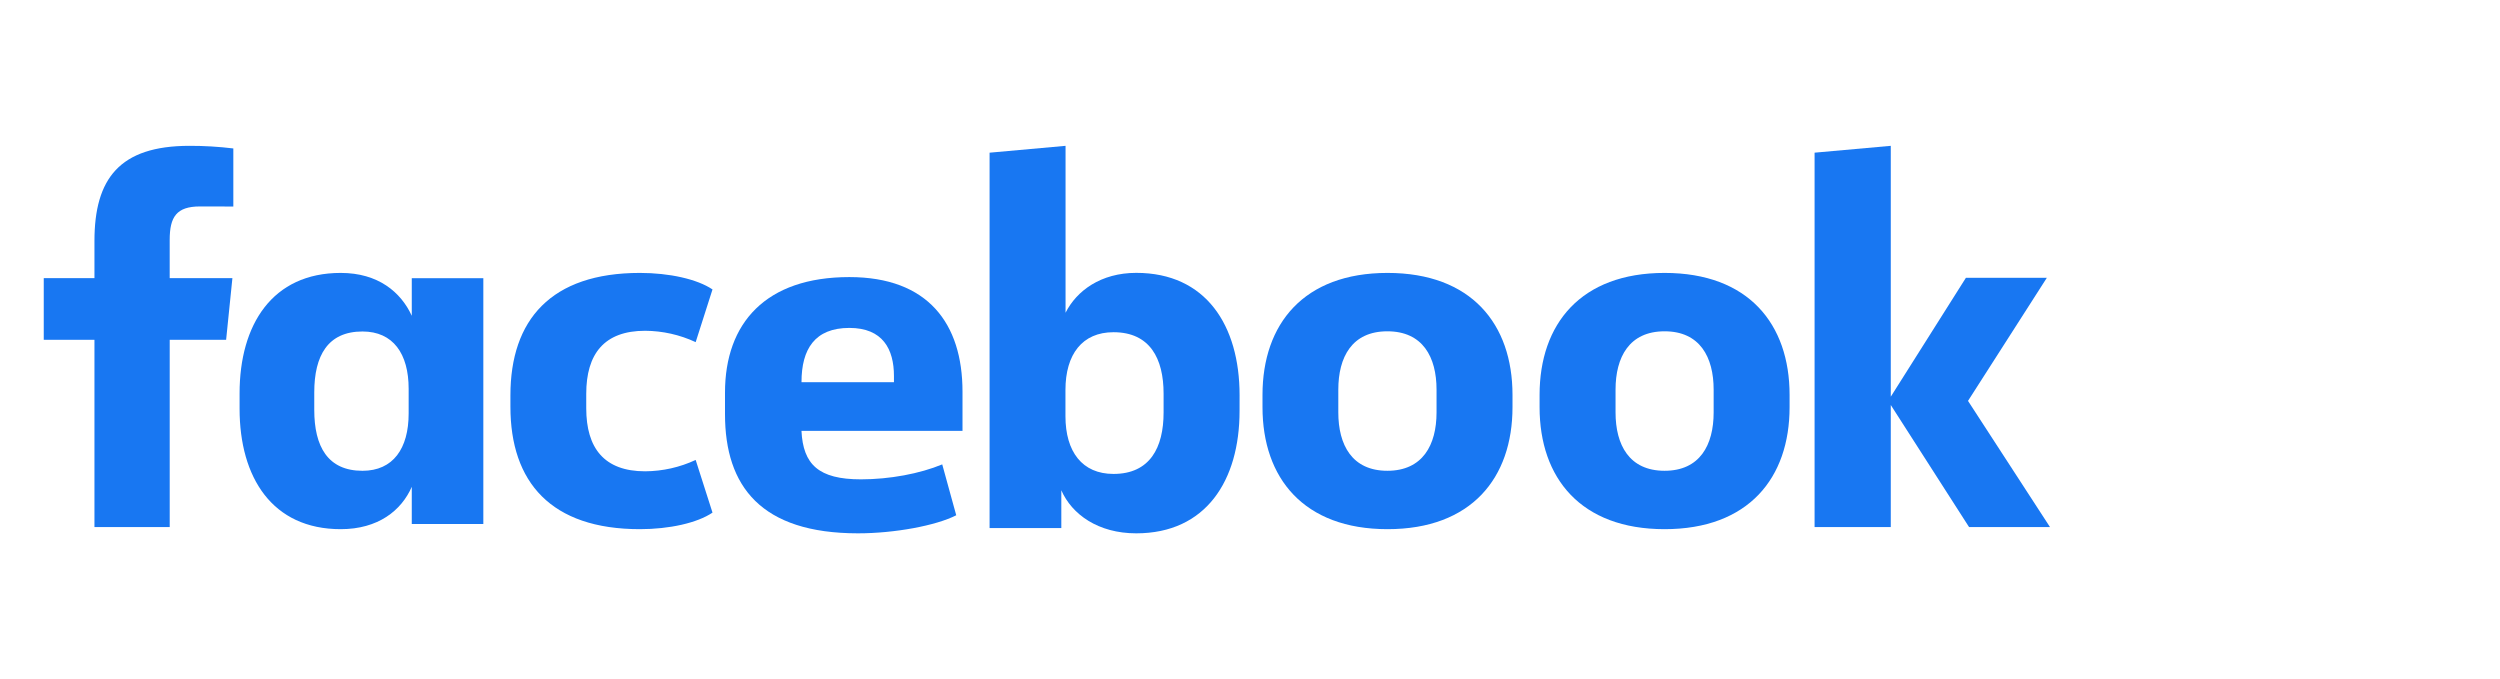
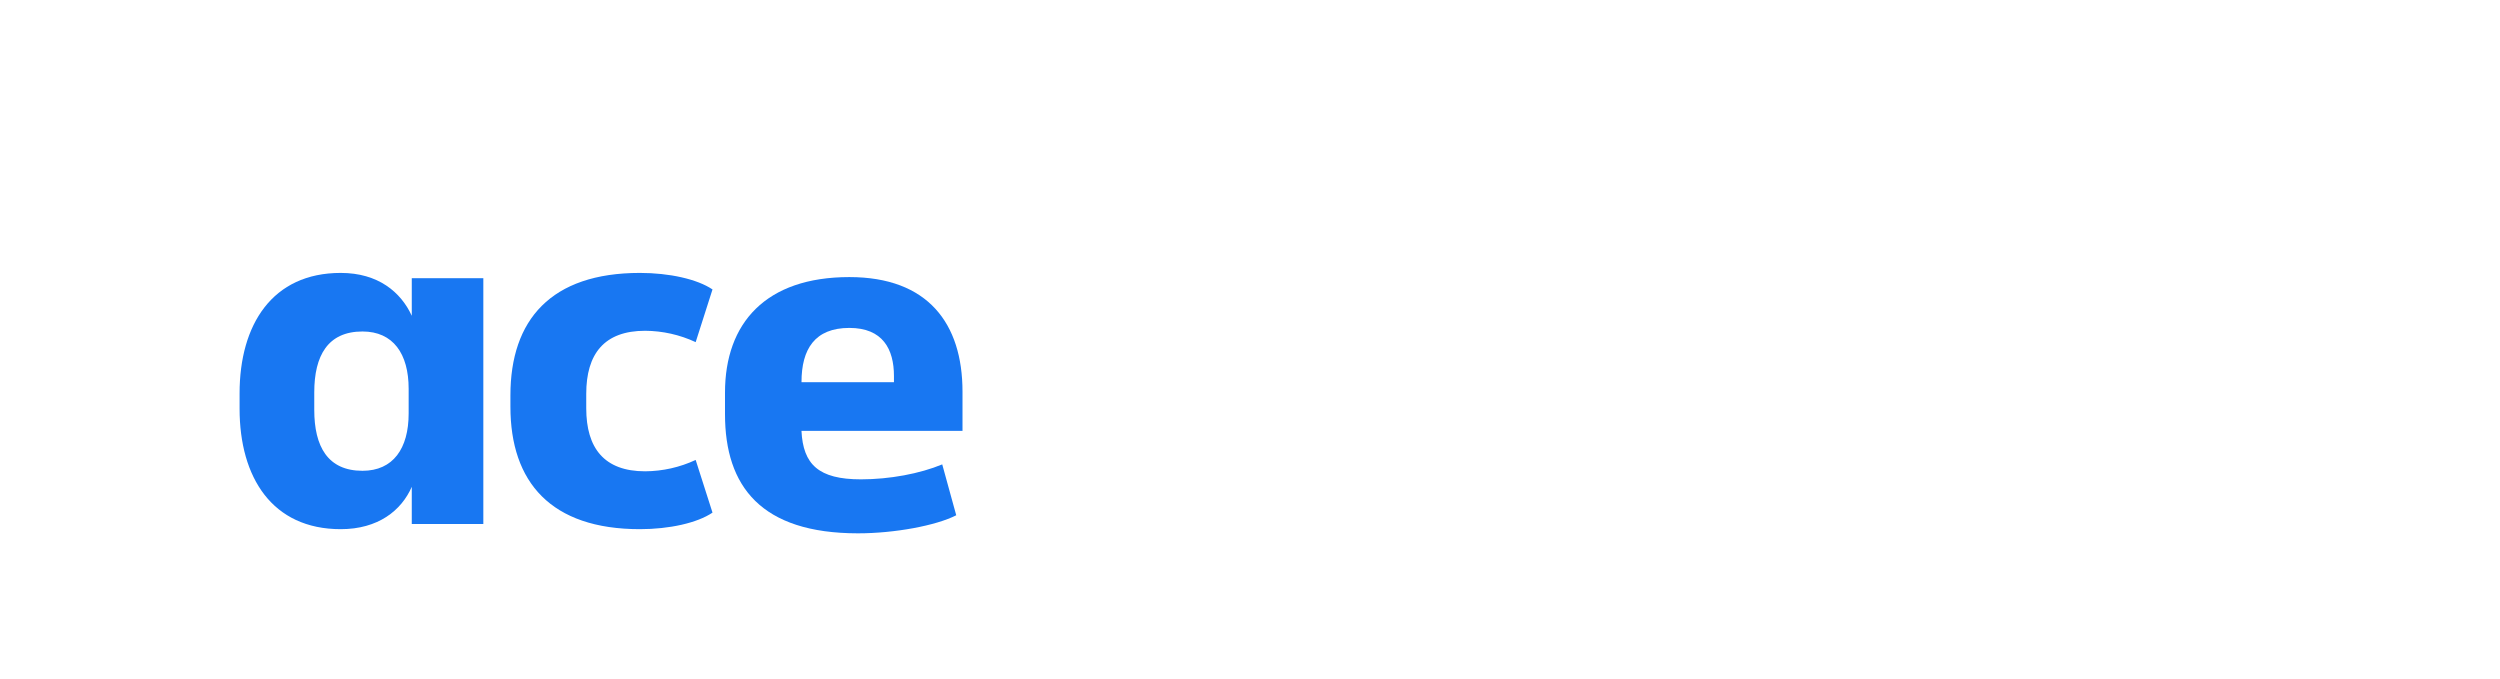
<svg xmlns="http://www.w3.org/2000/svg" width="1200px" height="326px" viewBox="0 0 1200 326" version="1.1">
  <title>Artboard</title>
  <desc>Created with Sketch.</desc>
  <g id="Artboard" stroke="none" stroke-width="1" fill="none" fill-rule="evenodd">
    <g id="dF5SId3UHWd" transform="translate(21, 70)" fill="#1877F2" fill-rule="nonzero">
-       <path d="M75.001,29.094 C63.715,29.094 60.452,34.104 60.452,45.156 L60.452,63.49 L90.556,63.49 L87.538,93.11 L60.464,93.11 L60.464,183 L24.338,183 L24.338,93.11 L0,93.11 L0,63.49 L24.338,63.49 L24.338,45.66 C24.338,15.782 36.372,0 69.949,0 C76.985,-0.016 84.015,0.402 91,1.253 L91,29.129 L75.001,29.094 Z" id="Path" />
      <path d="M94,118.795 C94,85.829 109.683,61 142.546,61 C160.469,61 171.416,70.178 176.651,81.575 L176.651,63.52 L211,63.52 L211,181.515 L176.651,181.515 L176.651,163.668 C171.671,175.076 160.469,184 142.546,184 C109.683,184 94,159.206 94,126.205 L94,118.795 Z M129.846,126.736 C129.846,144.329 136.312,155.981 152.993,155.981 C167.689,155.981 175.154,145.323 175.154,128.47 L175.154,116.622 C175.154,99.769 167.689,89.112 152.993,89.112 C136.312,89.112 129.846,100.763 129.846,118.356 L129.846,126.736 Z" id="Shape" />
      <path d="M286.146,61 C300.281,61 313.673,63.983 321,68.932 L312.92,94.23 C305.341,90.688 297.061,88.824 288.667,88.773 C268.96,88.773 260.397,99.93 260.397,119.031 L260.397,125.969 C260.397,145.07 268.984,156.227 288.667,156.227 C297.061,156.176 305.341,154.312 312.92,150.77 L321,176.057 C313.673,181.017 300.293,184 286.146,184 C243.447,184 224,161.43 224,125.229 L224,119.771 C224,83.57 243.447,61 286.146,61 Z" id="Path" />
      <path d="M327,128.825 L327,118.431 C327,84.999 346.632,63 386.681,63 C424.424,63 441,85.288 441,117.981 L441,136.805 L363.708,136.805 C364.481,152.903 371.877,160.086 392.246,160.086 C406.028,160.086 420.559,157.36 431.273,152.903 L437.992,177.327 C428.3,182.293 408.406,186 390.82,186 C344.337,185.988 327,163.469 327,128.825 Z M363.72,113.466 L408.097,113.466 L408.097,110.498 C408.097,97.622 402.746,87.401 386.693,87.401 C370.105,87.413 363.72,97.575 363.72,113.419 L363.72,113.466 Z" id="Shape" />
-       <path d="M573.988,127.258 C573.988,160.765 557.787,186 524.392,186 C506.159,186 493.5,176.93 488.434,165.335 L488.434,183.474 L454,183.474 L454,3.29 L490.465,0 L490.465,80.124 C495.779,69.55 507.434,60.974 524.403,60.974 C557.834,60.974 574,86.174 574,119.716 L573.988,127.258 Z M537.523,118.94 C537.523,102.058 530.945,89.464 513.469,89.464 C498.519,89.464 490.418,100.037 490.418,117.178 L490.418,129.772 C490.418,146.901 498.519,157.487 513.469,157.487 C530.945,157.487 537.523,144.892 537.523,128.01 L537.523,118.94 Z" id="Shape" />
-       <path d="M585,125.472 L585,119.528 C585,85.547 604.746,61 644.994,61 C685.242,61 705,85.547 705,119.528 L705,125.472 C705,159.442 685.254,184 645.006,184 C604.758,184 585,159.442 585,125.472 Z M668.541,117.043 C668.541,101.422 661.955,89.027 644.935,89.027 C627.915,89.027 621.388,101.422 621.388,117.043 L621.388,127.957 C621.388,143.578 627.974,155.973 644.935,155.973 C661.896,155.973 668.541,143.578 668.541,127.957 L668.541,117.043 Z" id="Shape" />
-       <path d="M718,125.472 L718,119.528 C718,85.547 737.748,61 778,61 C818.252,61 838,85.547 838,119.528 L838,125.472 C838,159.442 818.252,184 778,184 C737.748,184 718,159.442 718,125.472 Z M801.549,117.043 C801.549,101.422 794.962,89.027 778,89.027 C761.038,89.027 754.463,101.422 754.463,117.043 L754.463,127.957 C754.463,143.578 761.038,155.973 778,155.973 C794.962,155.973 801.549,143.578 801.549,127.957 L801.549,117.043 Z" id="Shape" />
-       <polygon id="Path" points="886.573 120.414 922.626 63.36 961.473 63.36 923.644 122.43 963 183 924.153 183 886.573 124.399 886.573 183 850 183 850 3.282 886.573 0" />
    </g>
  </g>
</svg>